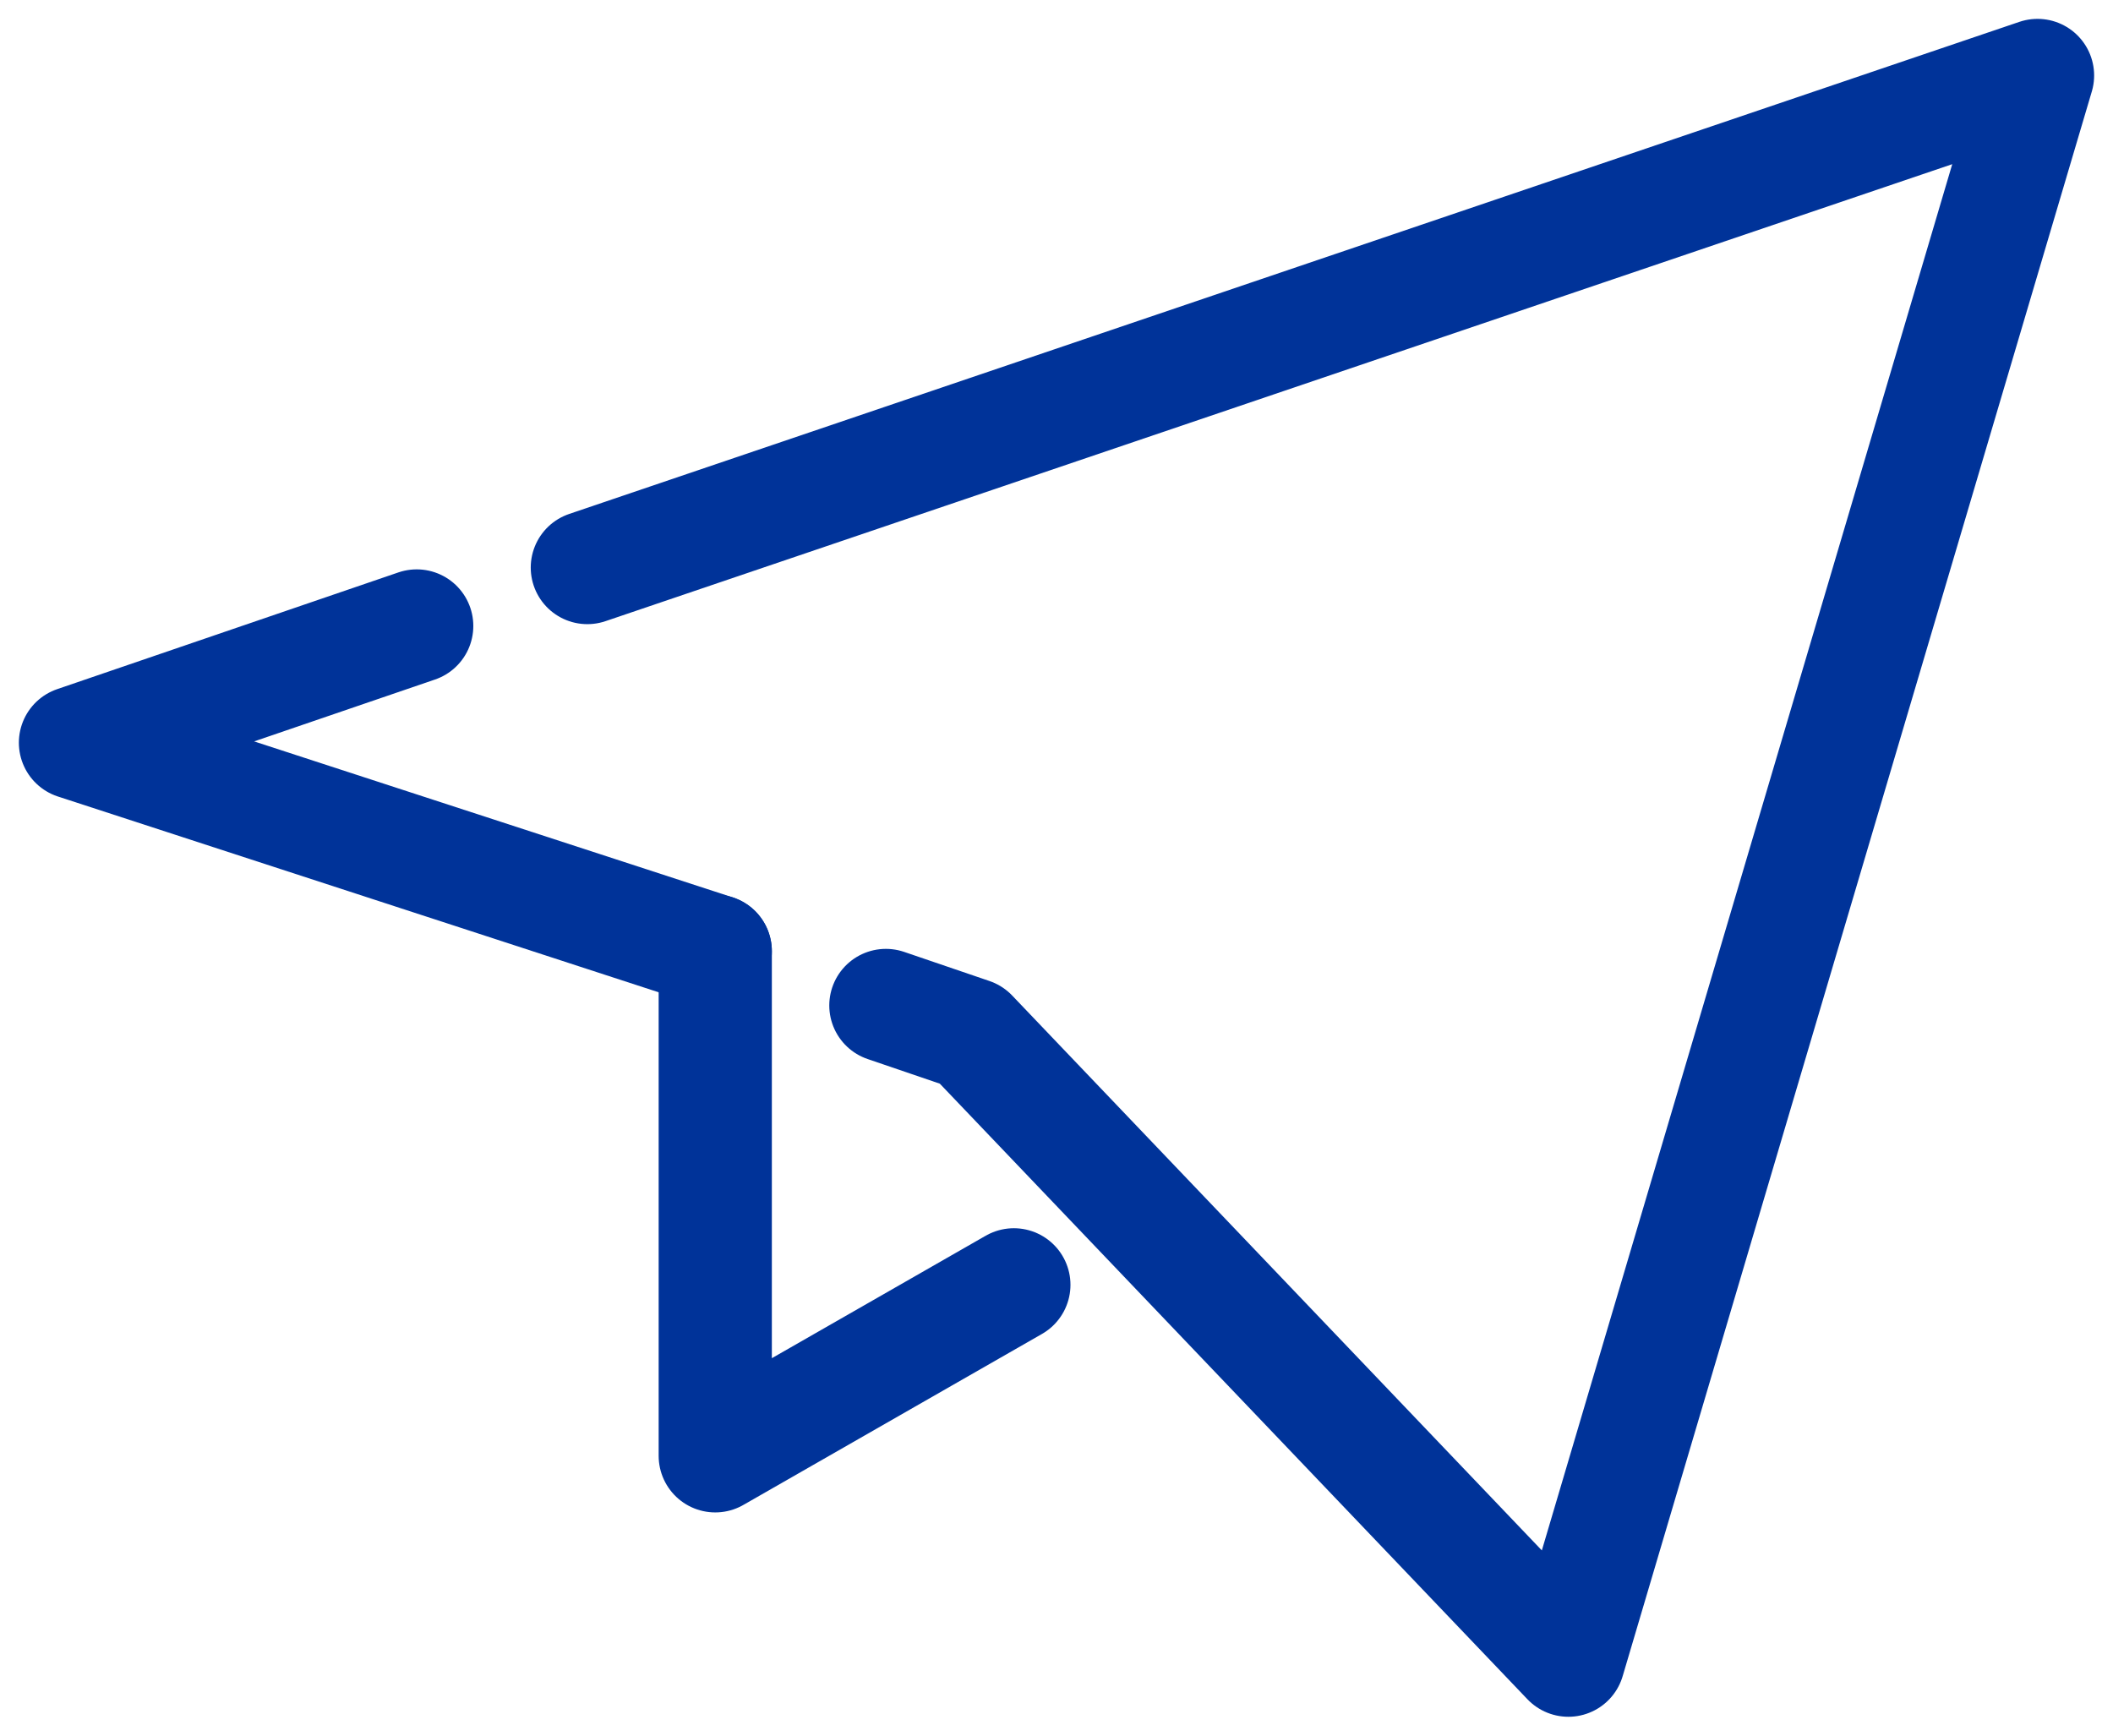
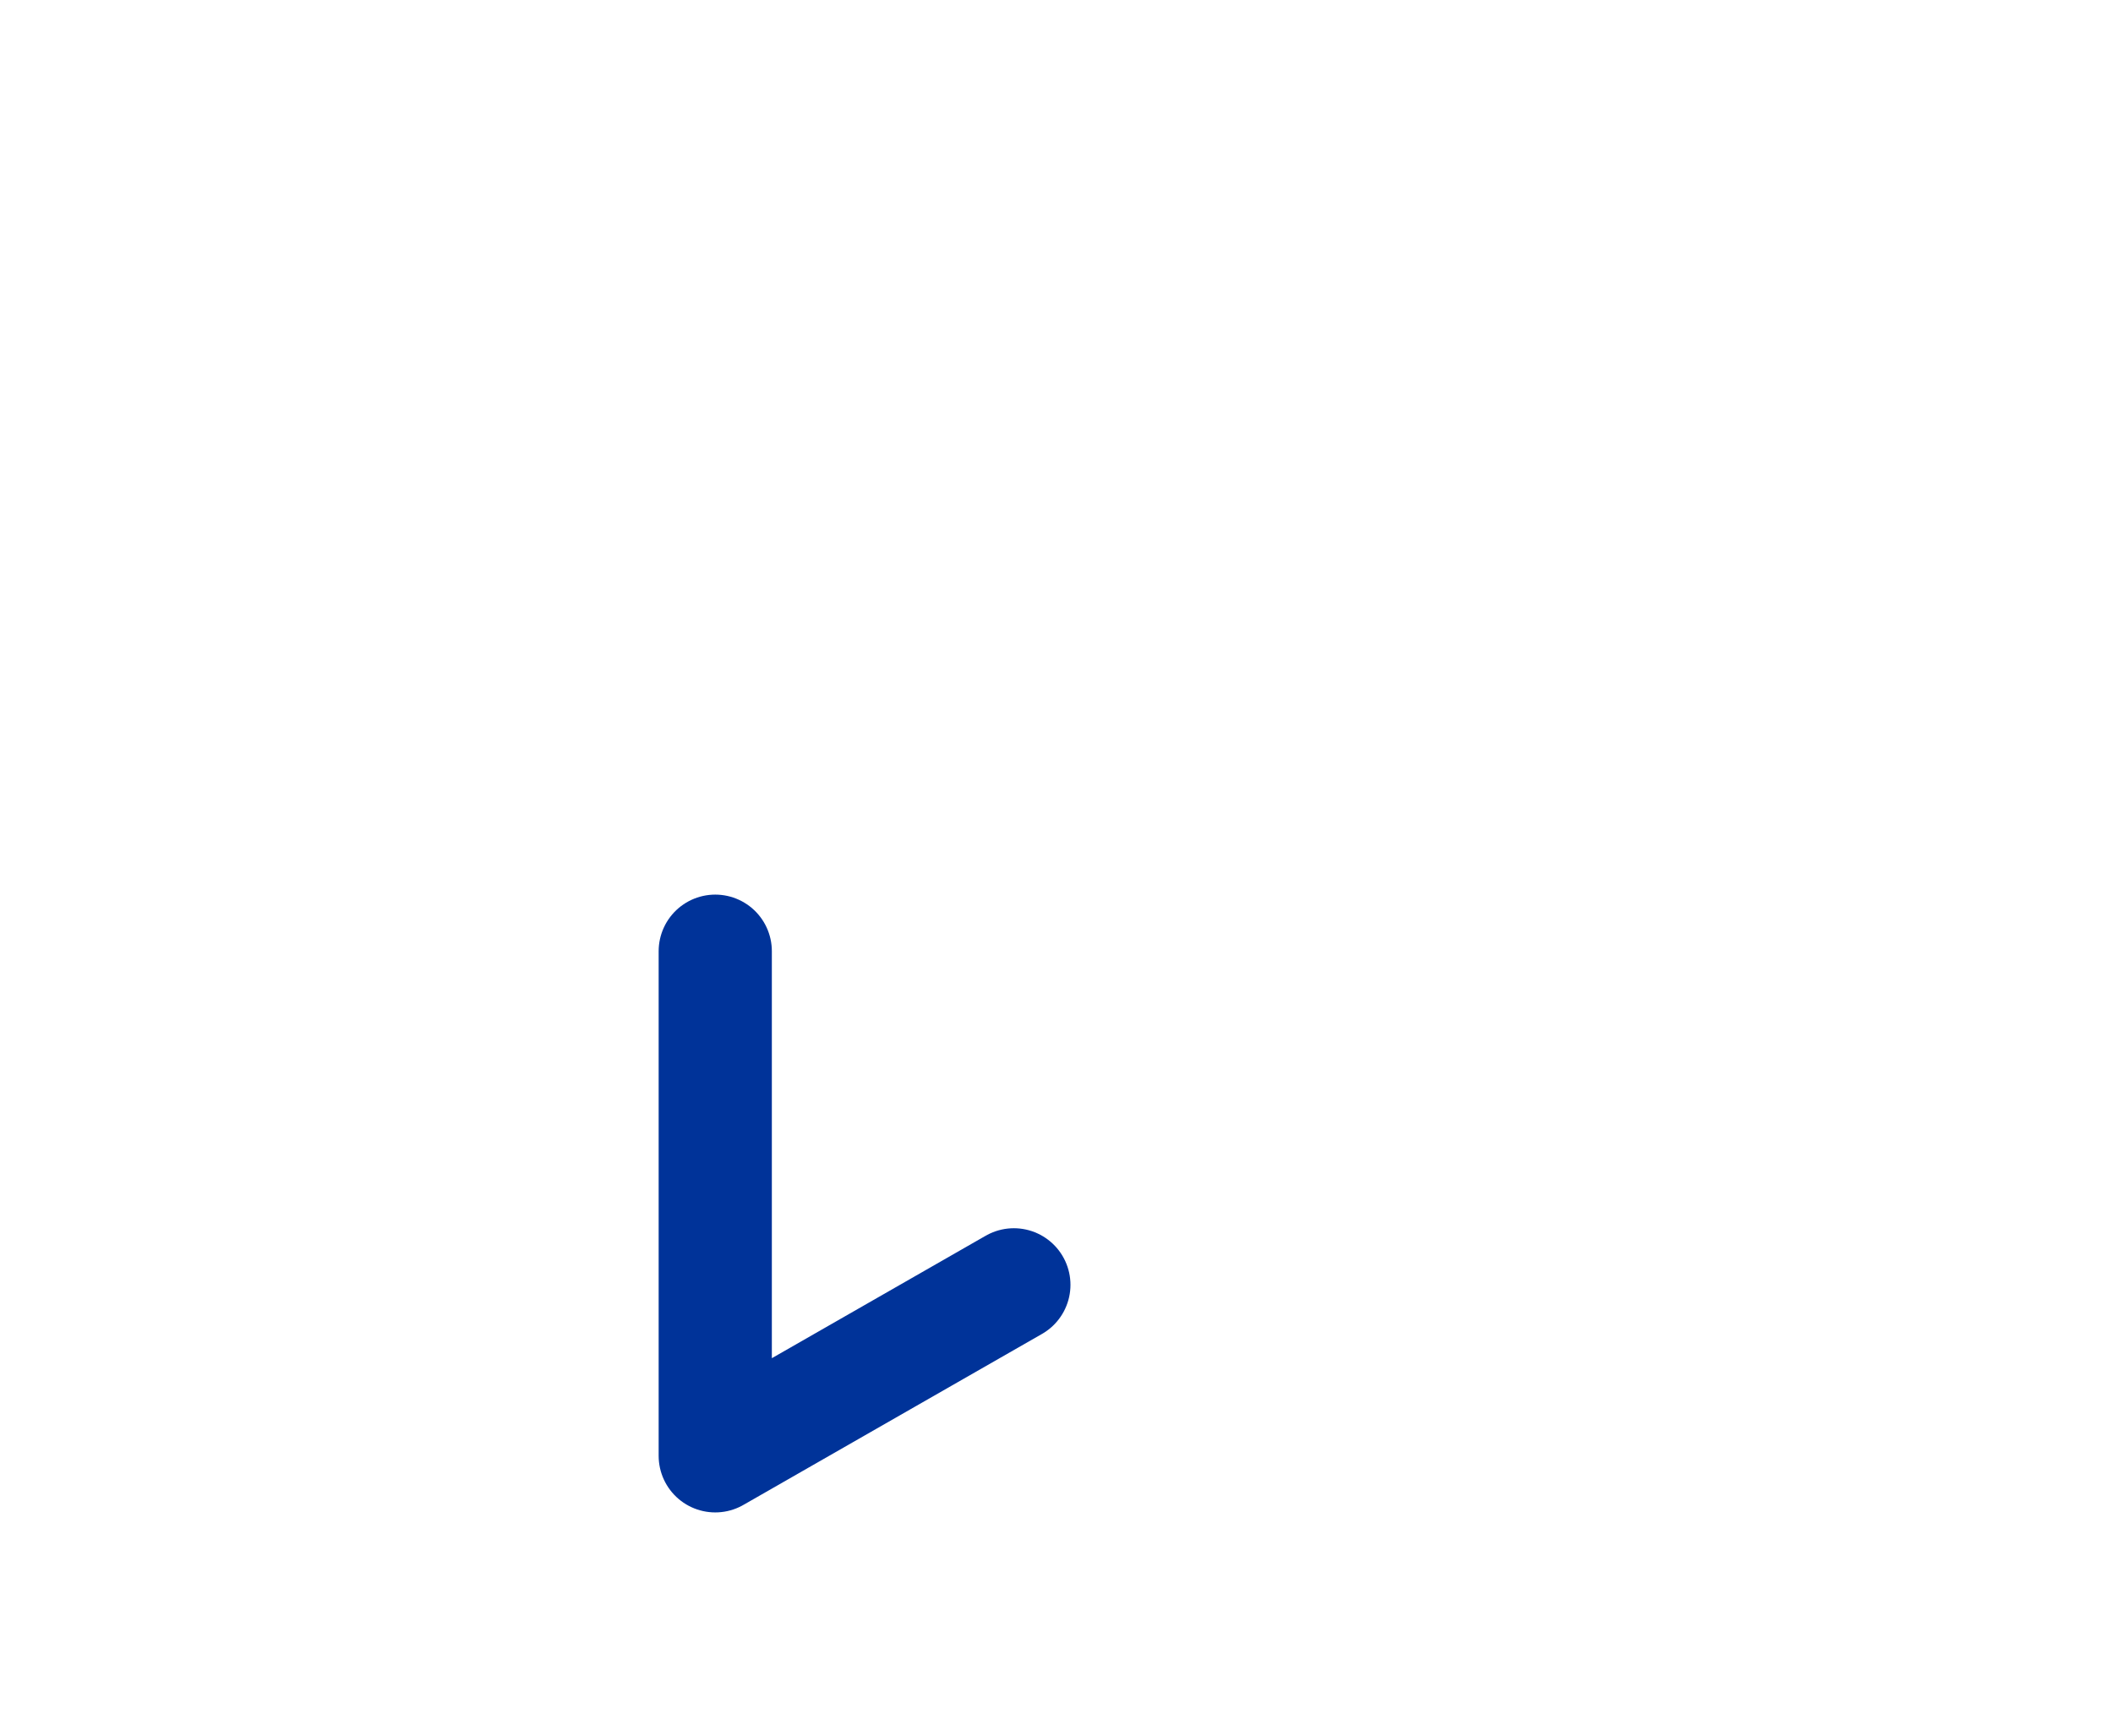
<svg xmlns="http://www.w3.org/2000/svg" width="28" height="23" viewBox="0 0 28 23" fill="none">
-   <path d="M5.522 8.295L1 9.842L9.478 12.605" stroke="#003399" stroke-width="1.5" stroke-miterlimit="10" stroke-linecap="round" stroke-linejoin="round" />
-   <path d="M11.739 13.324L12.87 13.71L20.783 22L27 1L7.783 7.521" stroke="#003399" stroke-width="1.5" stroke-miterlimit="10" stroke-linecap="round" stroke-linejoin="round" />
  <path d="M9.478 12.605V19.292L13.435 17.026" stroke="#003399" stroke-width="1.5" stroke-miterlimit="10" stroke-linecap="round" stroke-linejoin="round" />
</svg>